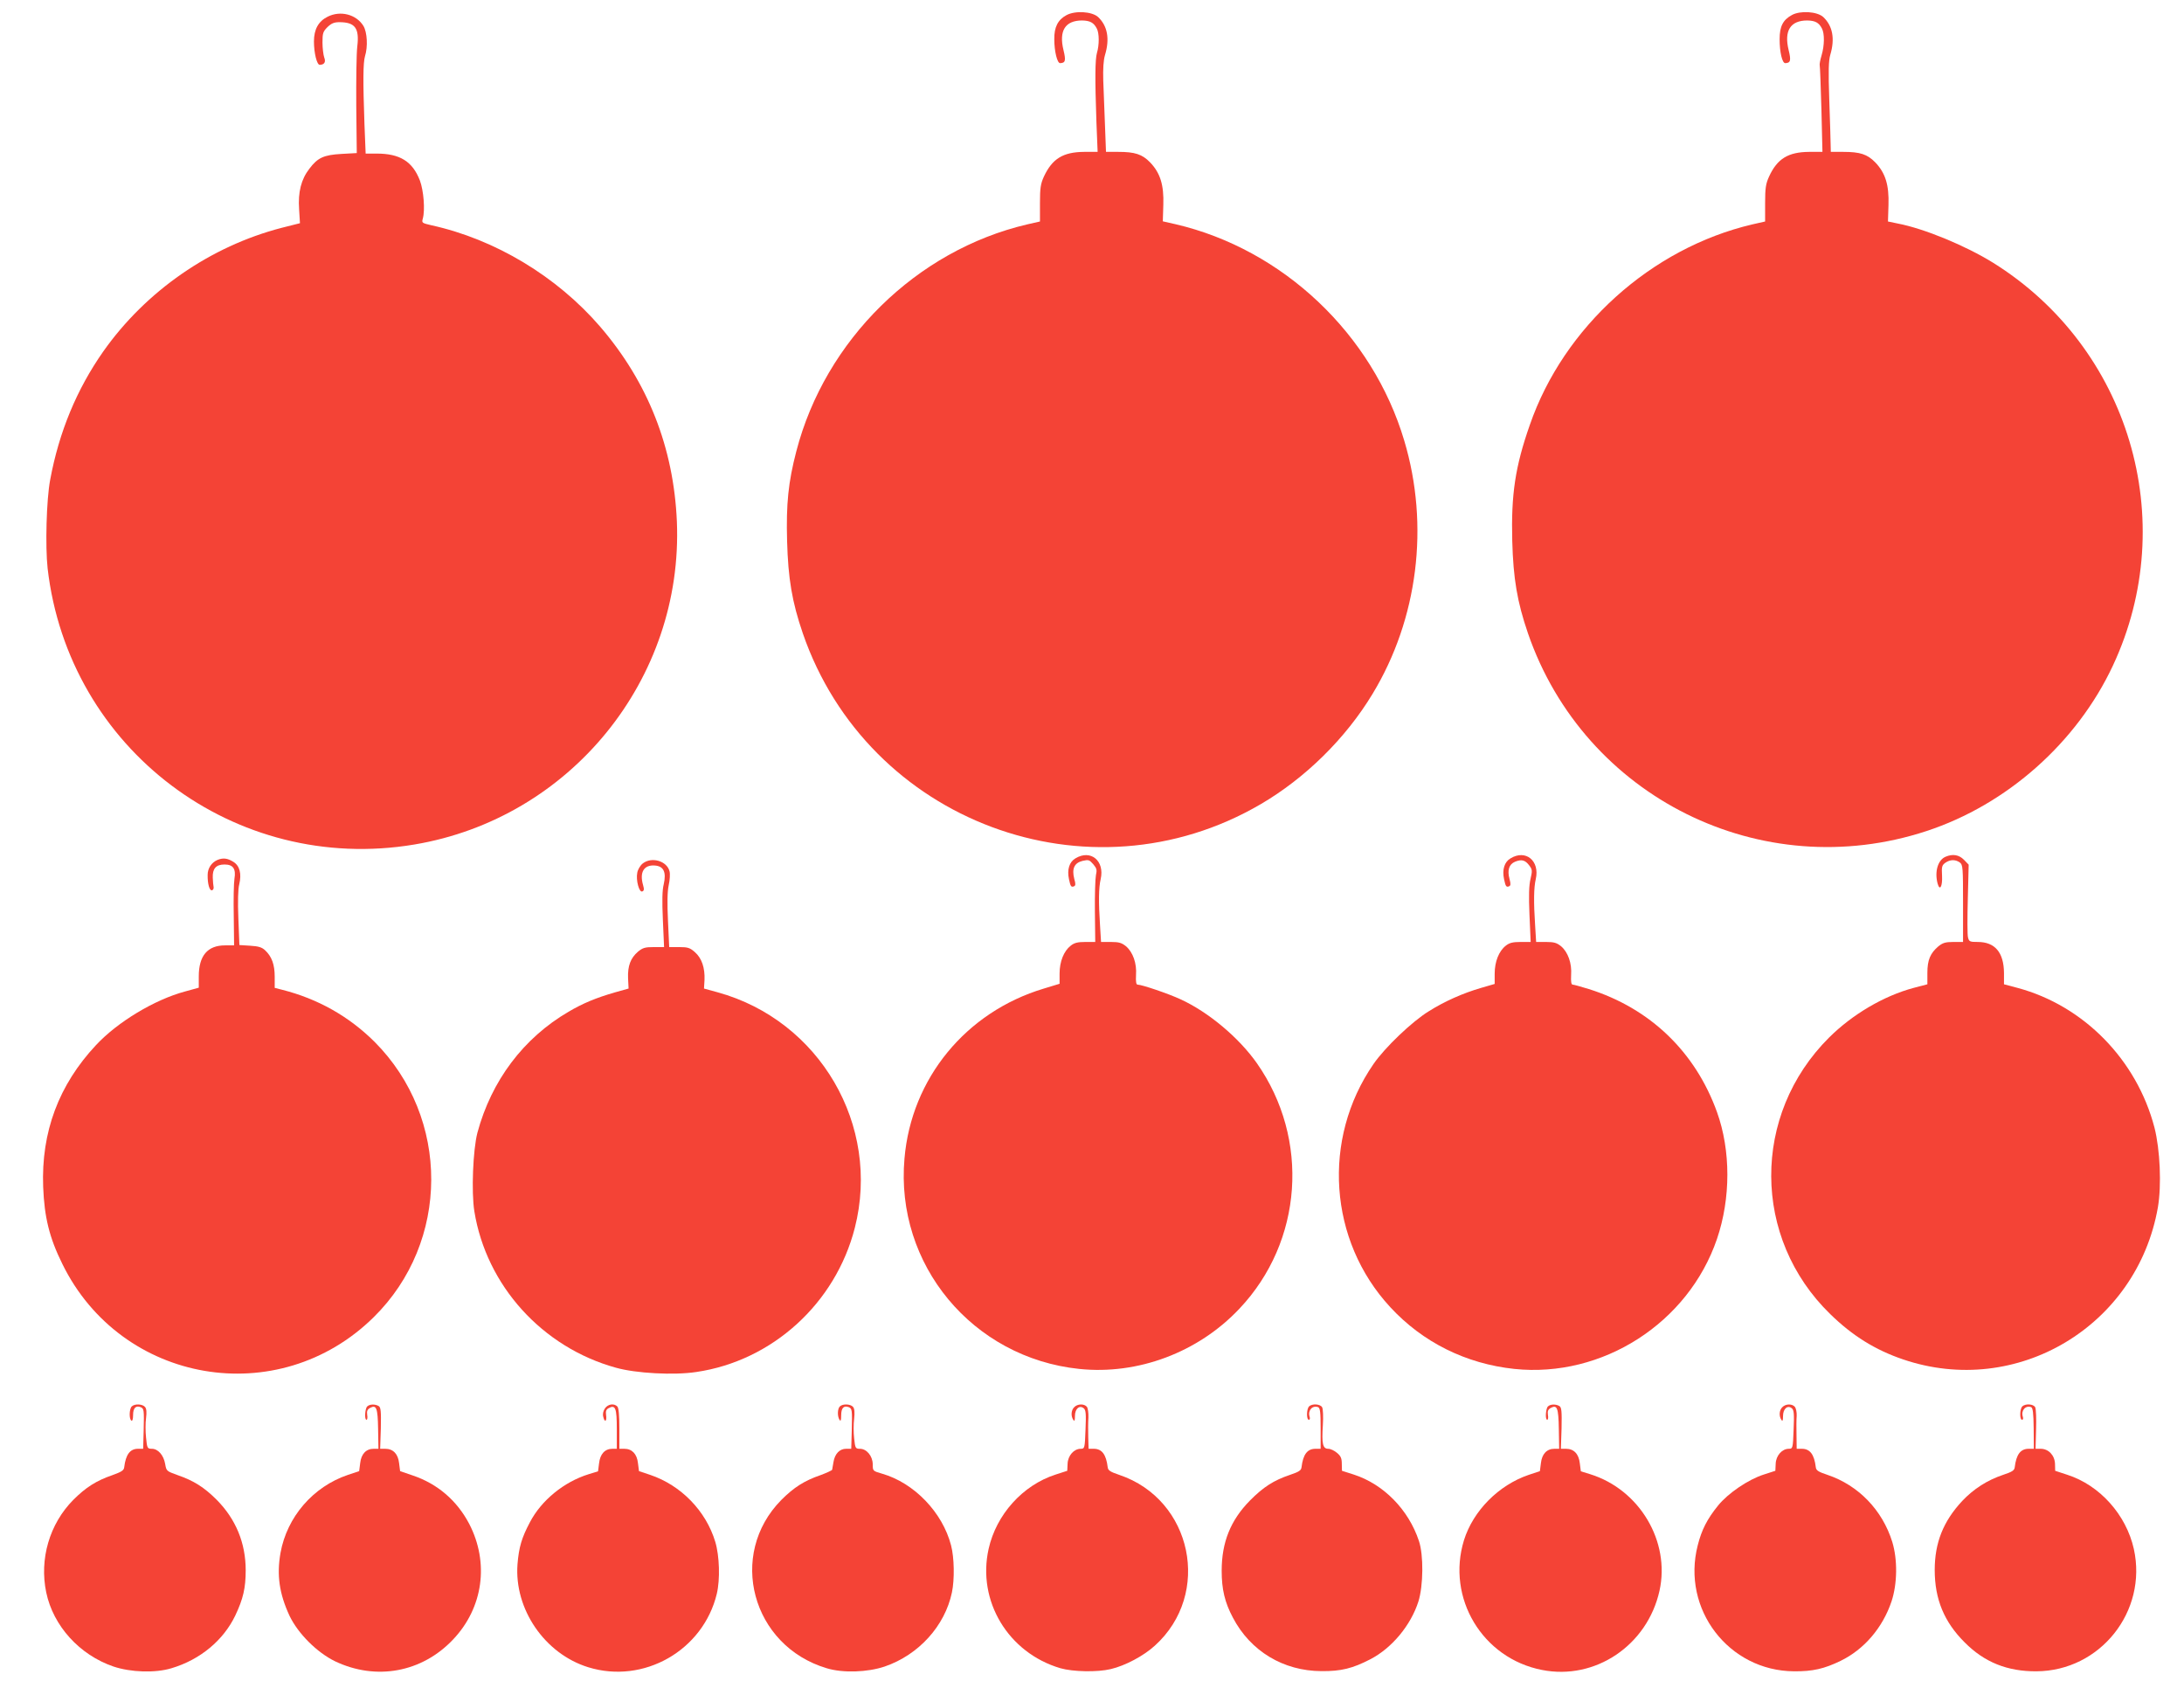
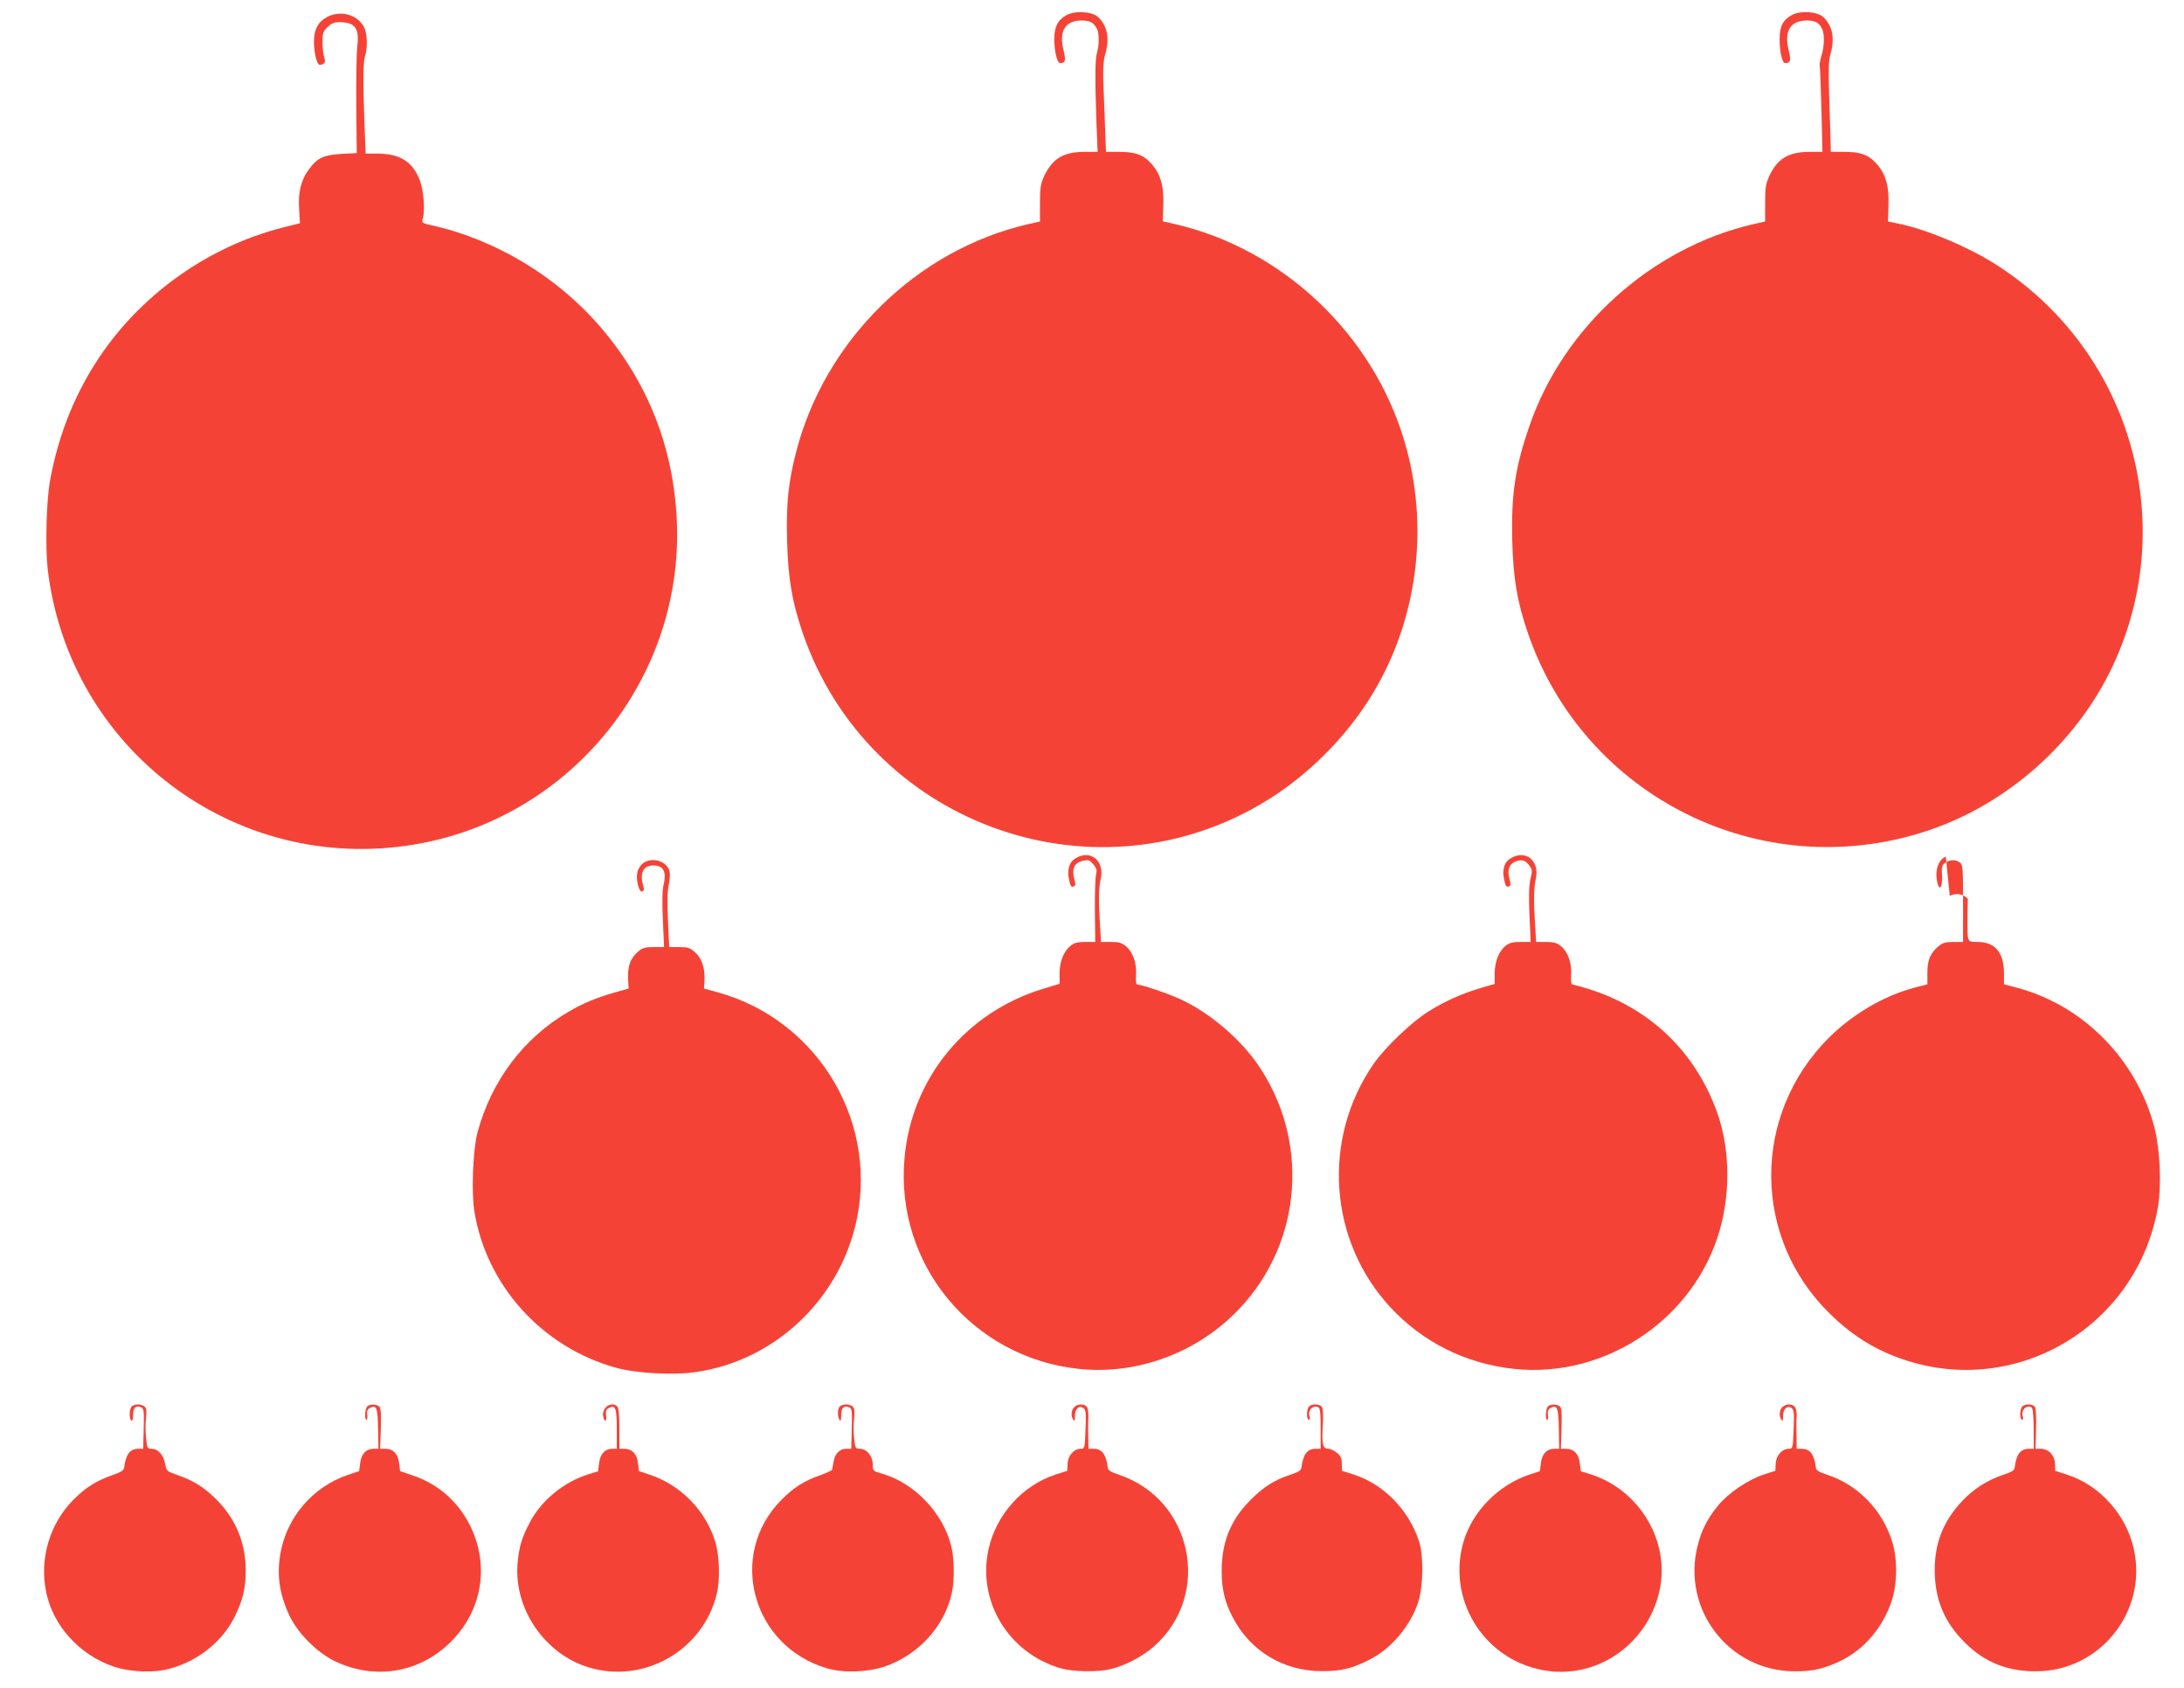
<svg xmlns="http://www.w3.org/2000/svg" version="1.0" width="1280pt" height="989pt" viewBox="0 0 1280 989" preserveAspectRatio="xMidYMid meet">
  <g transform="translate(0,989) scale(0.1,-0.1)" fill="#f44336" stroke="none">
    <path d="M6250 9801 c-50 -27 -72 -70 -71 -141 0 -70 17 -140 34 -140 31 1 35 14 20 76 -28 114 10 174 109 174 46 -1 68 -12 86 -47 15 -27 15 -97 1 -143 -11 -39 -12 -152 -3 -407 l7 -173 -79 0 c-124 -1 -187 -40 -236 -145 -19 -42 -23 -66 -23 -156 l0 -107 -75 -17 c-649 -152 -1184 -678 -1353 -1330 -47 -180 -60 -308 -54 -525 6 -221 29 -357 92 -541 380 -1104 1678 -1589 2683 -1002 262 153 499 386 657 648 265 438 334 985 185 1483 -186 625 -711 1121 -1340 1268 l-75 17 3 96 c4 117 -18 188 -78 250 -46 47 -88 61 -186 61 l-72 0 -6 158 c-3 86 -8 203 -10 260 -2 69 1 118 10 149 29 95 15 171 -40 223 -36 33 -135 39 -186 11z" />
    <path d="M10502 9802 c-53 -29 -72 -67 -72 -142 0 -75 15 -140 33 -140 31 1 35 15 20 76 -28 114 10 174 109 174 46 -1 68 -12 86 -47 16 -30 15 -100 -2 -157 -8 -27 -13 -53 -11 -59 2 -7 6 -123 10 -259 l6 -248 -78 0 c-123 -1 -187 -40 -235 -145 -19 -42 -23 -66 -23 -156 l0 -107 -75 -17 c-592 -139 -1105 -600 -1304 -1175 -86 -245 -110 -408 -103 -680 6 -221 29 -357 92 -541 331 -961 1369 -1477 2336 -1159 472 155 882 519 1093 971 397 850 95 1863 -704 2360 -160 99 -401 199 -557 229 l-58 12 3 96 c4 118 -18 189 -78 251 -46 47 -88 61 -187 61 l-73 0 -1 43 c0 23 -4 141 -8 262 -6 170 -4 230 6 264 28 94 14 169 -41 221 -36 33 -135 39 -184 12z" />
    <path d="M1920 9792 c-54 -27 -80 -74 -80 -145 0 -67 17 -137 34 -137 27 1 37 16 26 44 -5 15 -10 54 -10 87 0 54 3 64 29 90 23 22 39 29 70 29 92 0 118 -35 105 -142 -5 -40 -7 -197 -6 -349 l3 -276 -90 -5 c-104 -6 -139 -22 -188 -87 -48 -62 -67 -137 -60 -237 l5 -82 -107 -27 c-417 -108 -796 -370 -1046 -725 -155 -221 -259 -471 -311 -752 -22 -116 -29 -390 -15 -518 122 -1060 1098 -1795 2149 -1619 915 153 1578 969 1539 1894 -19 432 -169 814 -449 1140 -254 295 -616 513 -990 595 -55 13 -57 14 -50 39 14 51 5 164 -17 223 -43 112 -117 158 -254 158 l-64 0 -7 173 c-9 254 -8 358 3 397 18 57 13 141 -9 178 -42 68 -135 92 -210 54z" />
    <path d="M6303 4860 c-36 -21 -50 -66 -38 -122 9 -43 13 -48 29 -42 10 4 11 13 2 44 -15 59 0 93 48 105 36 8 40 7 63 -19 21 -25 23 -34 16 -65 -4 -20 -7 -116 -6 -213 l2 -178 -58 0 c-45 0 -65 -5 -86 -22 -40 -31 -65 -93 -65 -163 l0 -60 -92 -28 c-457 -137 -777 -527 -817 -996 -55 -622 399 -1168 1024 -1233 344 -36 698 97 939 353 372 393 414 994 102 1439 -105 149 -283 299 -447 374 -71 33 -227 86 -252 86 -8 0 -11 17 -9 56 5 69 -18 134 -59 169 -25 20 -41 25 -88 25 l-58 0 -6 98 c-9 136 -8 220 4 271 24 107 -59 175 -148 121z" />
    <path d="M8853 4860 c-36 -21 -50 -66 -38 -122 9 -43 13 -48 29 -42 10 4 11 13 3 43 -14 52 -3 86 32 101 39 16 60 10 84 -22 18 -24 18 -31 7 -79 -9 -38 -11 -96 -6 -211 l7 -158 -59 0 c-46 0 -66 -5 -87 -22 -40 -31 -65 -93 -65 -164 l0 -60 -79 -23 c-107 -31 -215 -79 -307 -137 -98 -60 -257 -212 -324 -309 -304 -440 -263 -1035 98 -1425 190 -206 444 -332 727 -362 517 -54 1020 269 1188 762 81 238 81 518 0 743 -127 353 -392 608 -751 721 -46 14 -88 26 -95 26 -8 0 -11 17 -9 56 5 69 -18 134 -59 169 -25 20 -41 25 -88 25 l-58 0 -6 98 c-9 136 -8 220 4 271 24 107 -59 175 -148 121z" />
-     <path d="M11404 4870 c-46 -18 -67 -87 -48 -158 13 -46 29 -16 26 45 -3 54 -1 62 19 77 29 20 59 20 85 2 18 -14 19 -28 19 -240 l0 -226 -57 0 c-46 0 -62 -5 -88 -26 -47 -40 -64 -80 -64 -155 l0 -67 -80 -21 c-176 -47 -359 -155 -496 -291 -455 -453 -452 -1175 7 -1621 130 -127 264 -210 426 -265 666 -227 1372 194 1494 891 22 130 13 337 -20 467 -104 398 -415 715 -803 819 l-79 21 0 66 c-1 121 -53 182 -154 182 -46 0 -51 2 -57 27 -4 14 -4 116 -1 226 l5 200 -28 29 c-29 29 -65 35 -106 18z" />
-     <path d="M1275 4851 c-35 -15 -58 -49 -58 -88 -1 -52 11 -95 26 -90 7 2 10 11 9 18 -2 8 -4 33 -5 56 -2 53 19 77 69 77 50 0 68 -25 58 -84 -4 -25 -6 -123 -4 -217 l2 -173 -53 0 c-103 0 -154 -61 -154 -182 l0 -66 -80 -22 c-179 -48 -395 -178 -522 -314 -219 -234 -322 -510 -310 -831 7 -178 36 -297 112 -451 345 -705 1267 -863 1825 -313 448 441 450 1168 5 1614 -150 149 -332 252 -542 305 l-43 11 0 65 c0 72 -17 118 -56 155 -19 18 -39 24 -88 27 l-63 4 -6 157 c-4 96 -2 172 5 198 15 63 3 110 -35 133 -34 21 -59 24 -92 11z" />
+     <path d="M11404 4870 c-46 -18 -67 -87 -48 -158 13 -46 29 -16 26 45 -3 54 -1 62 19 77 29 20 59 20 85 2 18 -14 19 -28 19 -240 l0 -226 -57 0 c-46 0 -62 -5 -88 -26 -47 -40 -64 -80 -64 -155 l0 -67 -80 -21 c-176 -47 -359 -155 -496 -291 -455 -453 -452 -1175 7 -1621 130 -127 264 -210 426 -265 666 -227 1372 194 1494 891 22 130 13 337 -20 467 -104 398 -415 715 -803 819 l-79 21 0 66 c-1 121 -53 182 -154 182 -46 0 -51 2 -57 27 -4 14 -4 116 -1 226 c-29 29 -65 35 -106 18z" />
    <path d="M3767 4830 c-15 -12 -29 -36 -32 -54 -9 -44 11 -117 29 -110 11 4 12 13 5 37 -22 76 5 120 69 115 52 -4 68 -39 52 -110 -9 -35 -10 -96 -5 -209 l7 -159 -60 0 c-51 0 -65 -4 -93 -27 -43 -37 -61 -83 -58 -156 l3 -60 -82 -23 c-110 -32 -185 -63 -270 -113 -264 -154 -452 -404 -534 -709 -26 -99 -36 -348 -18 -460 70 -435 398 -798 830 -917 117 -33 340 -45 471 -25 445 65 816 402 929 845 153 600 -206 1215 -804 1380 l-80 22 3 50 c3 71 -16 128 -56 163 -29 26 -42 30 -92 30 l-59 0 -7 153 c-5 104 -4 171 4 209 7 31 9 68 5 82 -15 61 -105 87 -157 46z" />
    <path d="M772 1648 c-15 -15 -16 -74 -2 -83 6 -4 10 10 10 33 0 41 16 57 44 46 20 -8 21 -16 18 -136 l-3 -108 -30 0 c-47 0 -72 -34 -81 -108 -2 -19 -16 -27 -68 -46 -96 -33 -157 -72 -230 -145 -140 -141 -200 -347 -159 -543 41 -196 195 -366 394 -434 101 -34 245 -39 340 -10 168 50 304 163 374 309 46 97 61 161 61 265 0 160 -58 300 -170 413 -73 73 -134 112 -230 145 -64 23 -65 24 -72 65 -9 52 -42 89 -78 89 -26 0 -28 3 -34 65 -4 36 -4 88 0 115 4 34 3 55 -6 65 -15 18 -61 20 -78 3z" />
    <path d="M2152 1648 c-13 -13 -17 -78 -4 -78 5 0 7 13 4 29 -3 22 1 32 18 41 36 19 44 0 46 -125 l2 -115 -28 0 c-44 0 -73 -30 -79 -84 l-6 -47 -66 -22 c-204 -69 -357 -246 -395 -457 -23 -130 -7 -240 53 -369 50 -104 160 -214 266 -266 241 -115 510 -66 693 128 176 186 212 449 94 677 -72 137 -186 235 -332 284 l-73 25 -6 47 c-6 54 -35 84 -81 84 l-30 0 4 120 c2 99 0 122 -12 130 -21 13 -54 12 -68 -2z" />
    <path d="M3545 1636 c-10 -15 -14 -33 -9 -50 8 -35 22 -25 16 13 -3 21 1 32 15 39 40 22 48 1 48 -123 l0 -115 -26 0 c-44 0 -72 -31 -78 -85 l-6 -47 -55 -17 c-145 -45 -277 -153 -344 -281 -49 -92 -65 -148 -73 -246 -20 -263 159 -525 414 -604 325 -101 674 98 754 430 20 84 16 222 -9 305 -55 182 -201 331 -381 392 l-66 22 -6 47 c-6 54 -35 84 -80 84 l-29 0 0 118 c0 78 -4 122 -12 130 -20 20 -56 14 -73 -12z" />
    <path d="M4922 1648 c-14 -14 -15 -57 -2 -78 7 -11 10 -4 10 26 0 43 15 59 44 48 20 -8 21 -16 18 -136 l-3 -108 -30 0 c-38 0 -66 -29 -74 -77 -4 -21 -7 -42 -8 -46 -2 -4 -32 -18 -67 -31 -96 -33 -157 -72 -230 -145 -318 -321 -174 -856 265 -987 95 -29 239 -24 340 10 199 68 353 238 394 434 16 76 14 204 -5 276 -50 193 -216 366 -404 420 -55 16 -55 16 -55 56 -1 48 -36 90 -75 90 -26 0 -28 3 -34 61 -4 33 -4 85 0 115 4 37 2 59 -6 69 -15 18 -61 20 -78 3z" />
    <path d="M6296 1644 c-18 -17 -21 -51 -6 -74 7 -11 10 -6 10 22 0 43 27 66 52 45 12 -10 14 -34 10 -124 -4 -110 -5 -113 -28 -113 -40 0 -75 -40 -77 -87 l-2 -42 -68 -22 c-193 -62 -348 -234 -393 -436 -68 -305 115 -609 421 -699 73 -21 217 -24 295 -5 85 20 192 77 258 137 336 303 220 857 -208 1001 -53 18 -66 26 -68 45 -9 75 -34 108 -82 108 l-30 0 -2 68 c-1 37 -1 89 1 115 1 27 -3 55 -9 63 -16 19 -55 18 -74 -2z" />
    <path d="M7672 1648 c-15 -15 -16 -78 -1 -78 6 0 8 8 4 19 -11 36 17 67 50 55 12 -5 15 -29 15 -125 l0 -119 -30 0 c-48 0 -73 -33 -82 -108 -2 -19 -15 -27 -68 -45 -95 -32 -156 -71 -235 -151 -113 -115 -165 -244 -165 -411 0 -108 18 -185 66 -275 103 -196 295 -312 519 -313 115 -1 183 16 287 70 127 66 237 200 281 338 29 93 31 272 3 355 -61 184 -208 333 -382 389 l-69 22 -1 41 c0 32 -6 46 -28 64 -15 13 -38 24 -51 24 -33 0 -39 29 -32 139 3 49 1 94 -4 104 -11 20 -59 23 -77 5z" />
    <path d="M9072 1648 c-13 -13 -17 -78 -4 -78 5 0 7 13 4 29 -3 22 1 32 18 41 36 19 44 0 46 -125 l2 -115 -28 0 c-44 0 -73 -30 -79 -84 l-6 -47 -66 -22 c-176 -60 -325 -210 -379 -383 -104 -338 108 -692 457 -760 312 -62 618 144 689 464 64 289 -117 593 -406 683 l-55 17 -6 47 c-6 55 -35 85 -81 85 l-30 0 4 120 c2 99 0 122 -12 130 -21 13 -54 12 -68 -2z" />
    <path d="M10446 1644 c-18 -17 -21 -51 -6 -74 7 -11 10 -6 10 22 0 43 27 66 52 45 12 -10 14 -34 10 -124 -4 -110 -5 -113 -28 -113 -40 0 -75 -40 -77 -87 l-2 -42 -68 -22 c-91 -29 -210 -110 -268 -182 -64 -79 -96 -142 -119 -233 -96 -374 182 -736 565 -738 109 -1 177 15 272 61 138 67 247 194 299 349 34 103 36 245 4 349 -58 186 -198 331 -379 392 -54 18 -67 26 -69 45 -9 75 -34 108 -82 108 l-30 0 -1 78 c-1 42 -1 94 1 115 1 21 -4 44 -10 52 -16 20 -55 19 -74 -1z" />
    <path d="M11852 1648 c-15 -15 -16 -78 -1 -78 6 0 8 8 4 19 -11 36 17 67 49 55 10 -4 14 -34 15 -125 l1 -119 -30 0 c-48 0 -73 -33 -82 -108 -2 -19 -15 -27 -69 -45 -92 -31 -172 -82 -239 -153 -111 -119 -161 -245 -161 -404 0 -171 55 -305 176 -425 115 -116 250 -170 420 -169 374 2 652 351 571 717 -45 201 -200 374 -391 435 l-70 23 -1 41 c-2 50 -38 88 -84 88 l-30 0 3 113 c2 61 0 120 -5 130 -10 20 -58 23 -76 5z" />
  </g>
</svg>